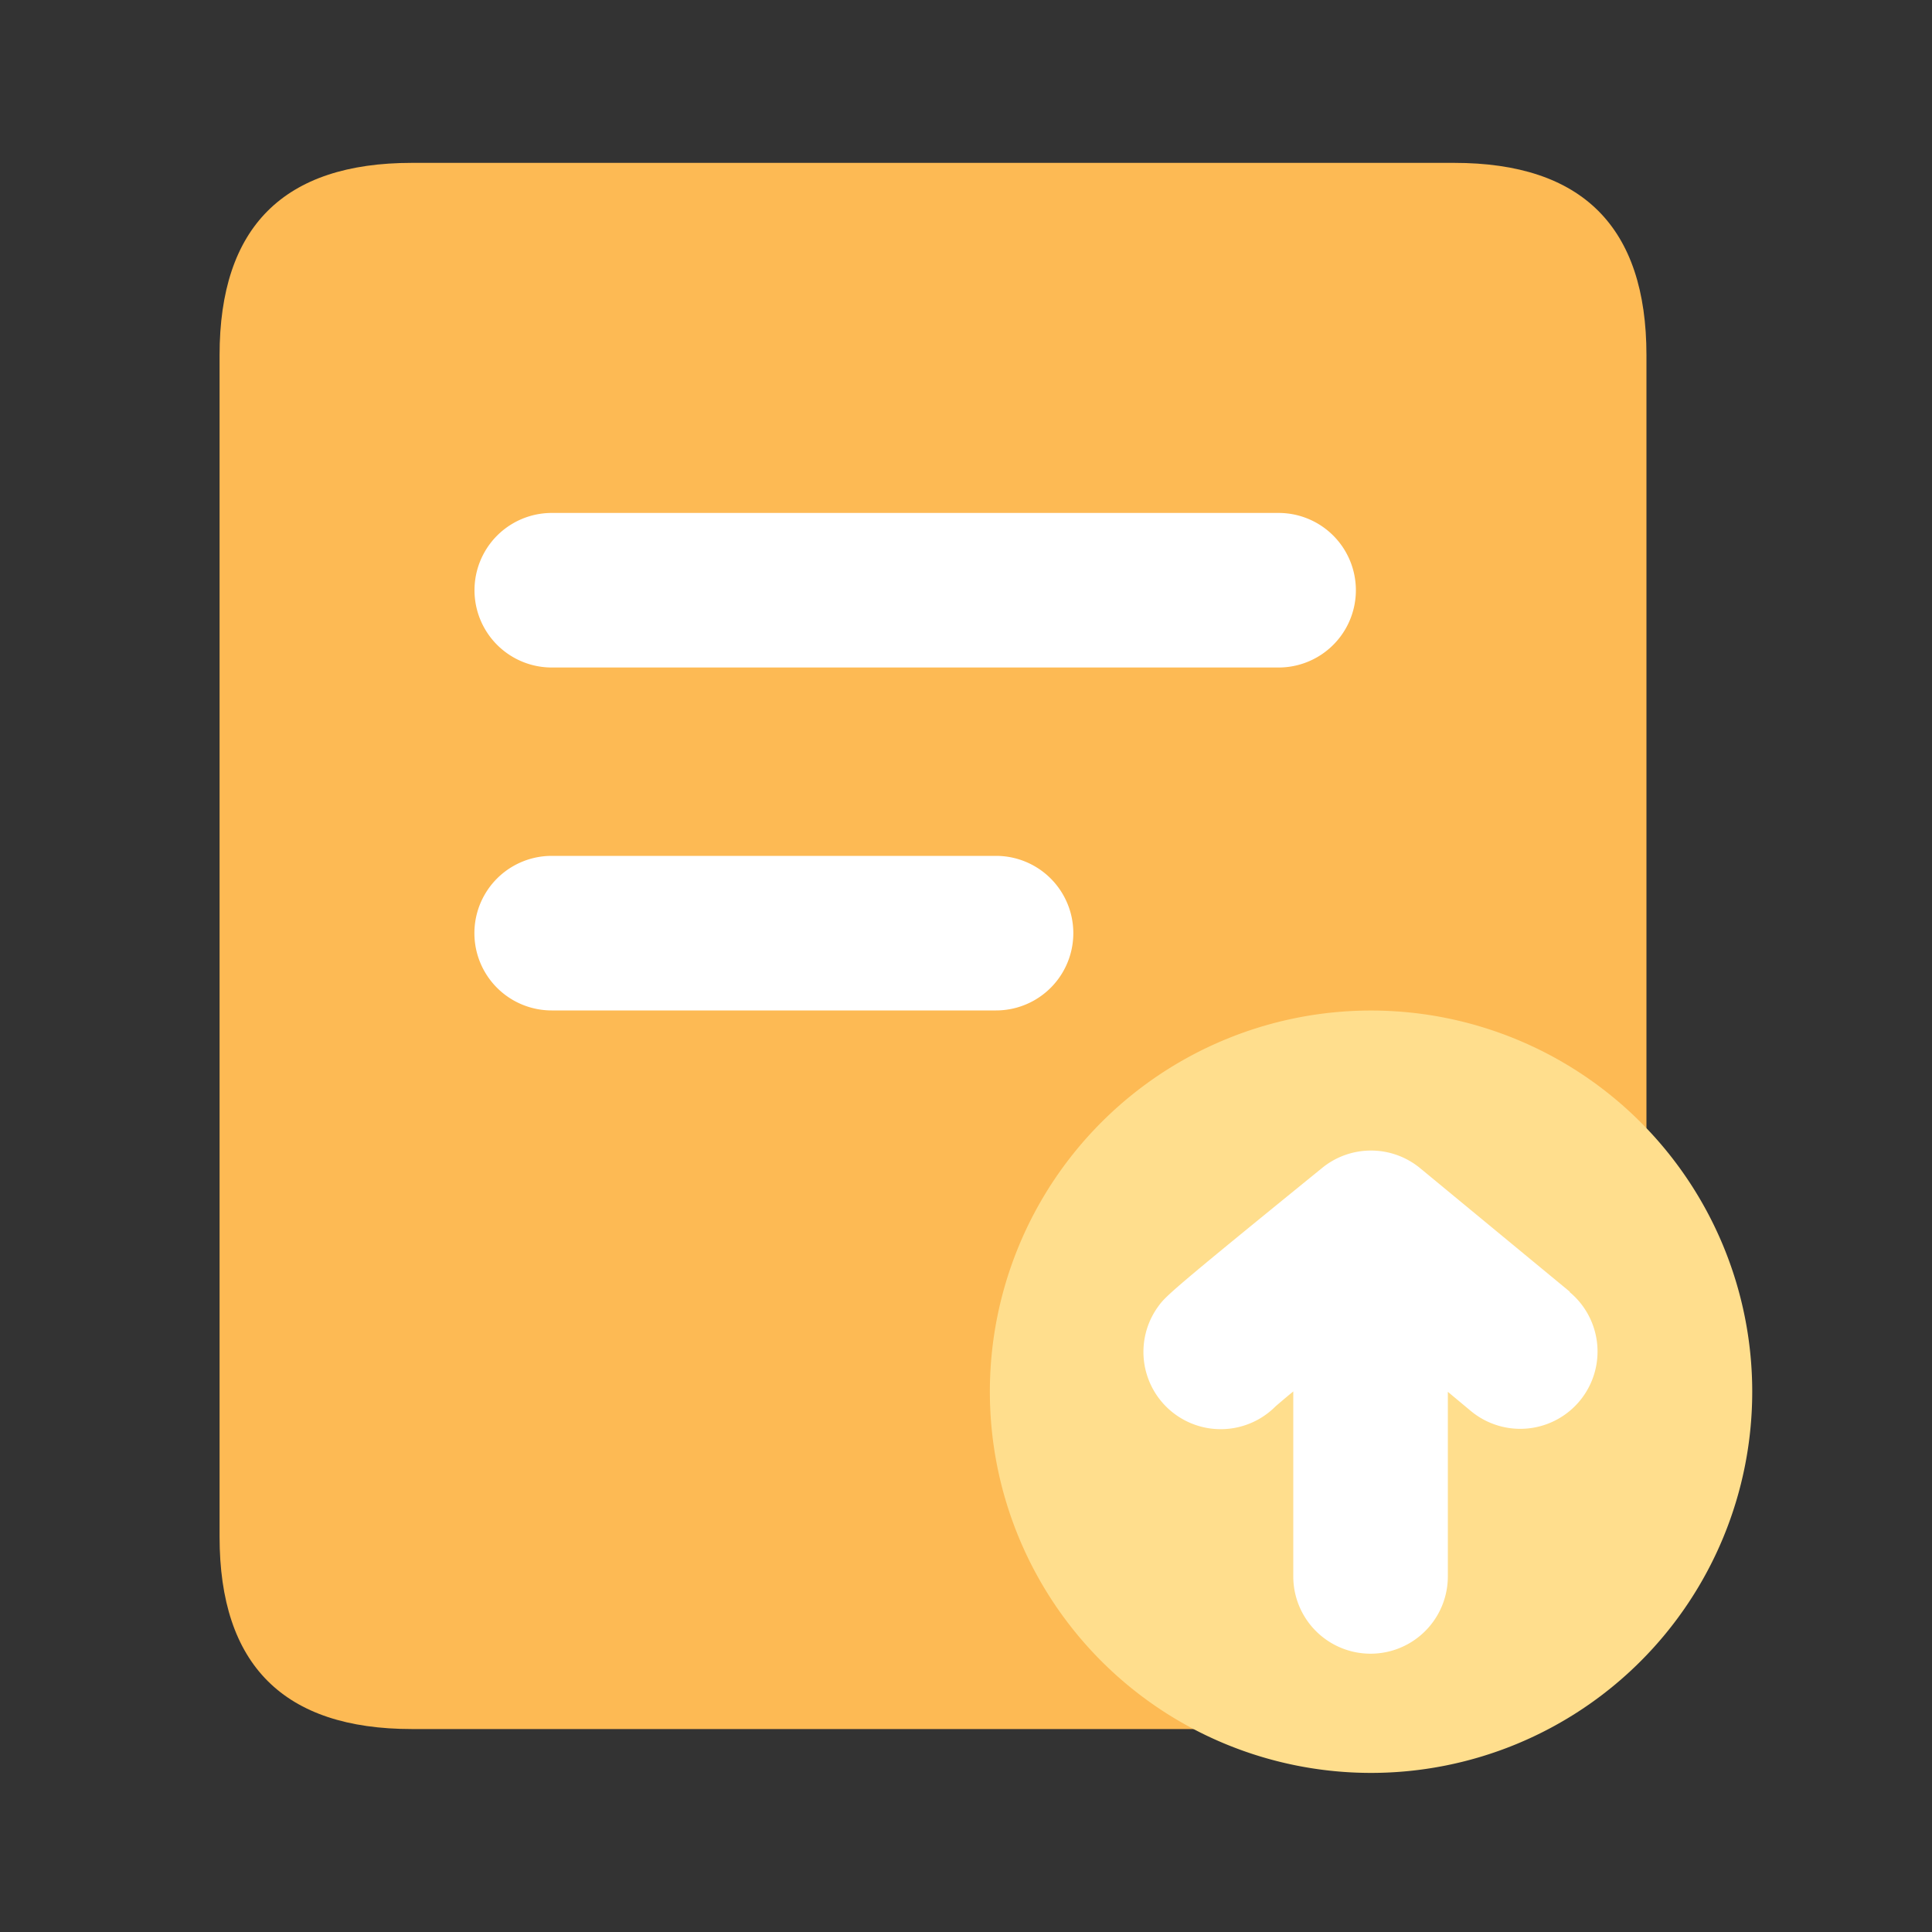
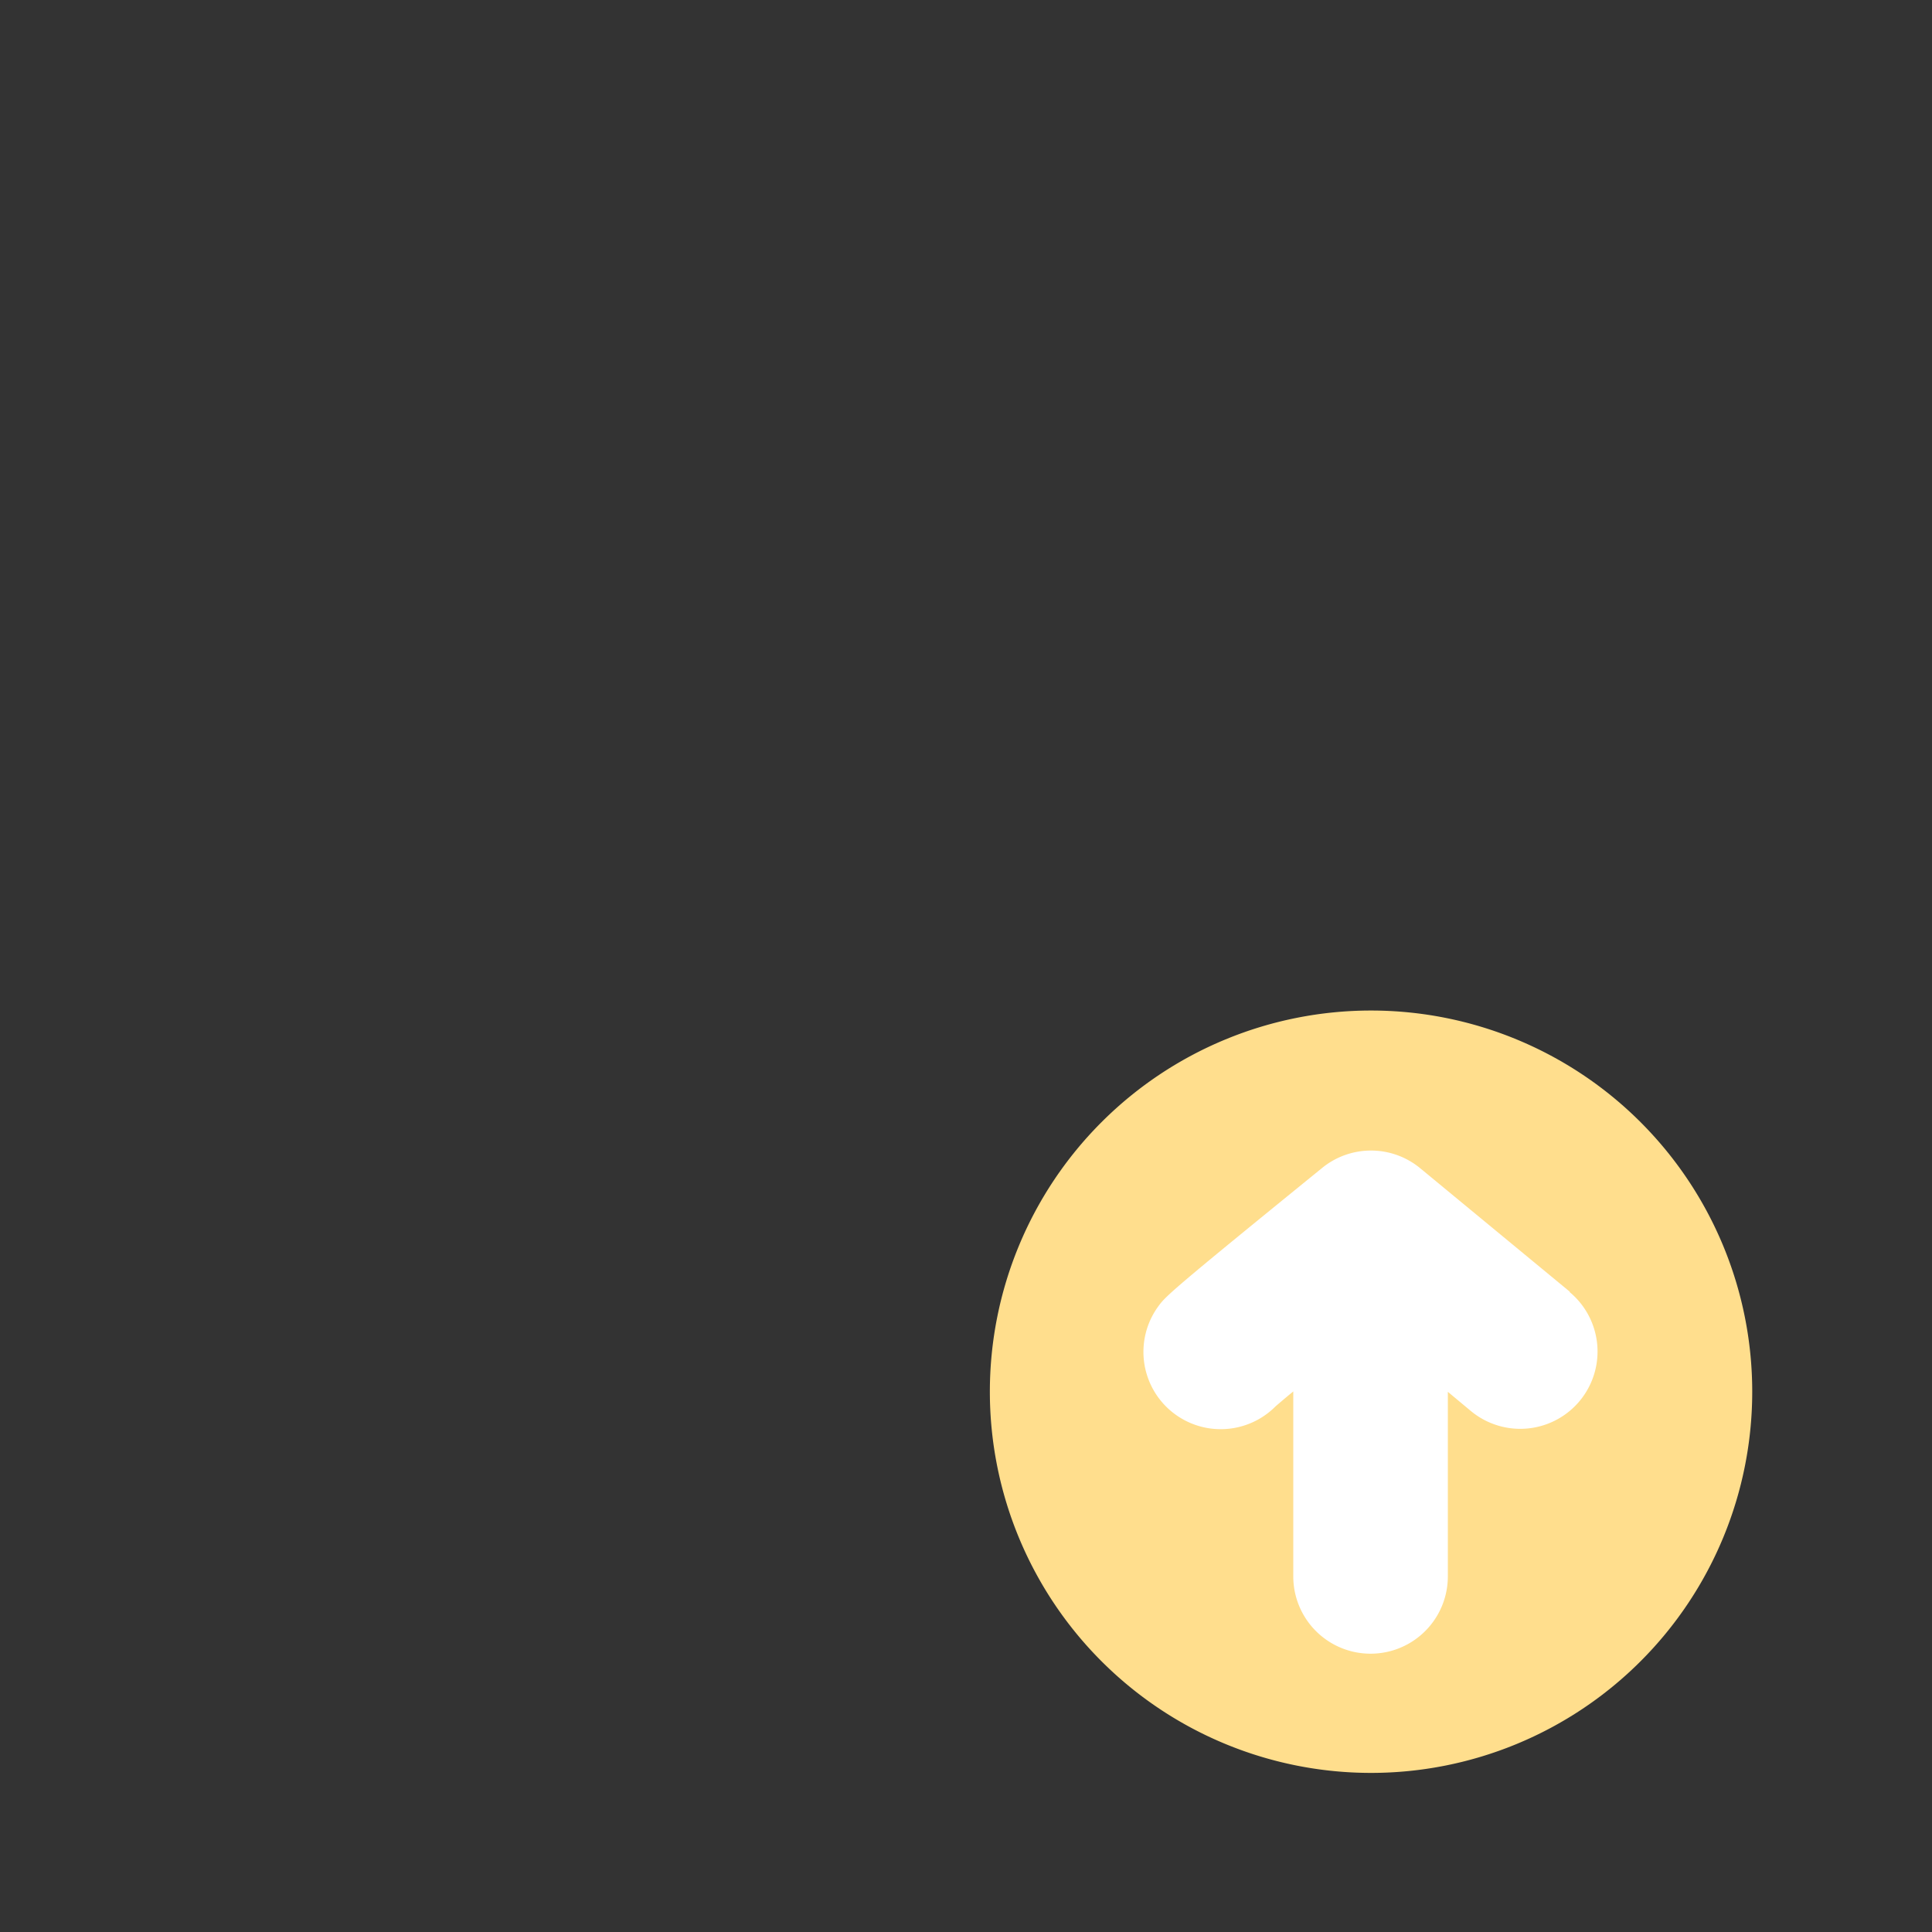
<svg xmlns="http://www.w3.org/2000/svg" t="1697181990066" class="icon" viewBox="0 0 1024 1024" version="1.1" p-id="1624" width="64" height="64">
  <rect x="0" y="0" width="1024" height="1024" fill="#333333" stroke="none" />
-   <path d="M116.378 86.323m101.939 0l552.397 0q101.939 0 101.939 101.939l0 626.227q0 101.939-101.939 101.939l-552.397 0q-101.939 0-101.939-101.939l0-626.227q0-101.939 101.939-101.939Z" fill="#FDBA54" p-id="1625" />
-   <path d="M527.923 535.552h-235.52a40.96 40.96 0 0 1 0-81.92h235.52a40.96 40.96 0 0 1 0 81.92zM677.683 353.792H292.454a40.96 40.96 0 0 1 0-81.92h385.229a40.96 40.96 0 1 1 0 81.92z" fill="#FFFFFF" p-id="1626" />
  <path d="M726.682 737.638m-202.035 0a202.035 202.035 0 1 0 404.07 0 202.035 202.035 0 1 0-404.07 0Z" fill="#FFDE8D" p-id="1627" />
  <path d="M832.102 684.698L752.64 619.11a40.96 40.96 0 0 0-51.968 0c-81.92 66.56-82.944 67.994-87.04 73.677a40.96 40.96 0 0 0 62.413 52.634c1.587-1.382 4.864-4.198 9.421-7.936v98.048a40.96 40.96 0 1 0 81.92 0v-97.843l12.288 10.24a40.96 40.96 0 0 0 52.173-63.181z" fill="#FFFFFF" p-id="1628" />
</svg>